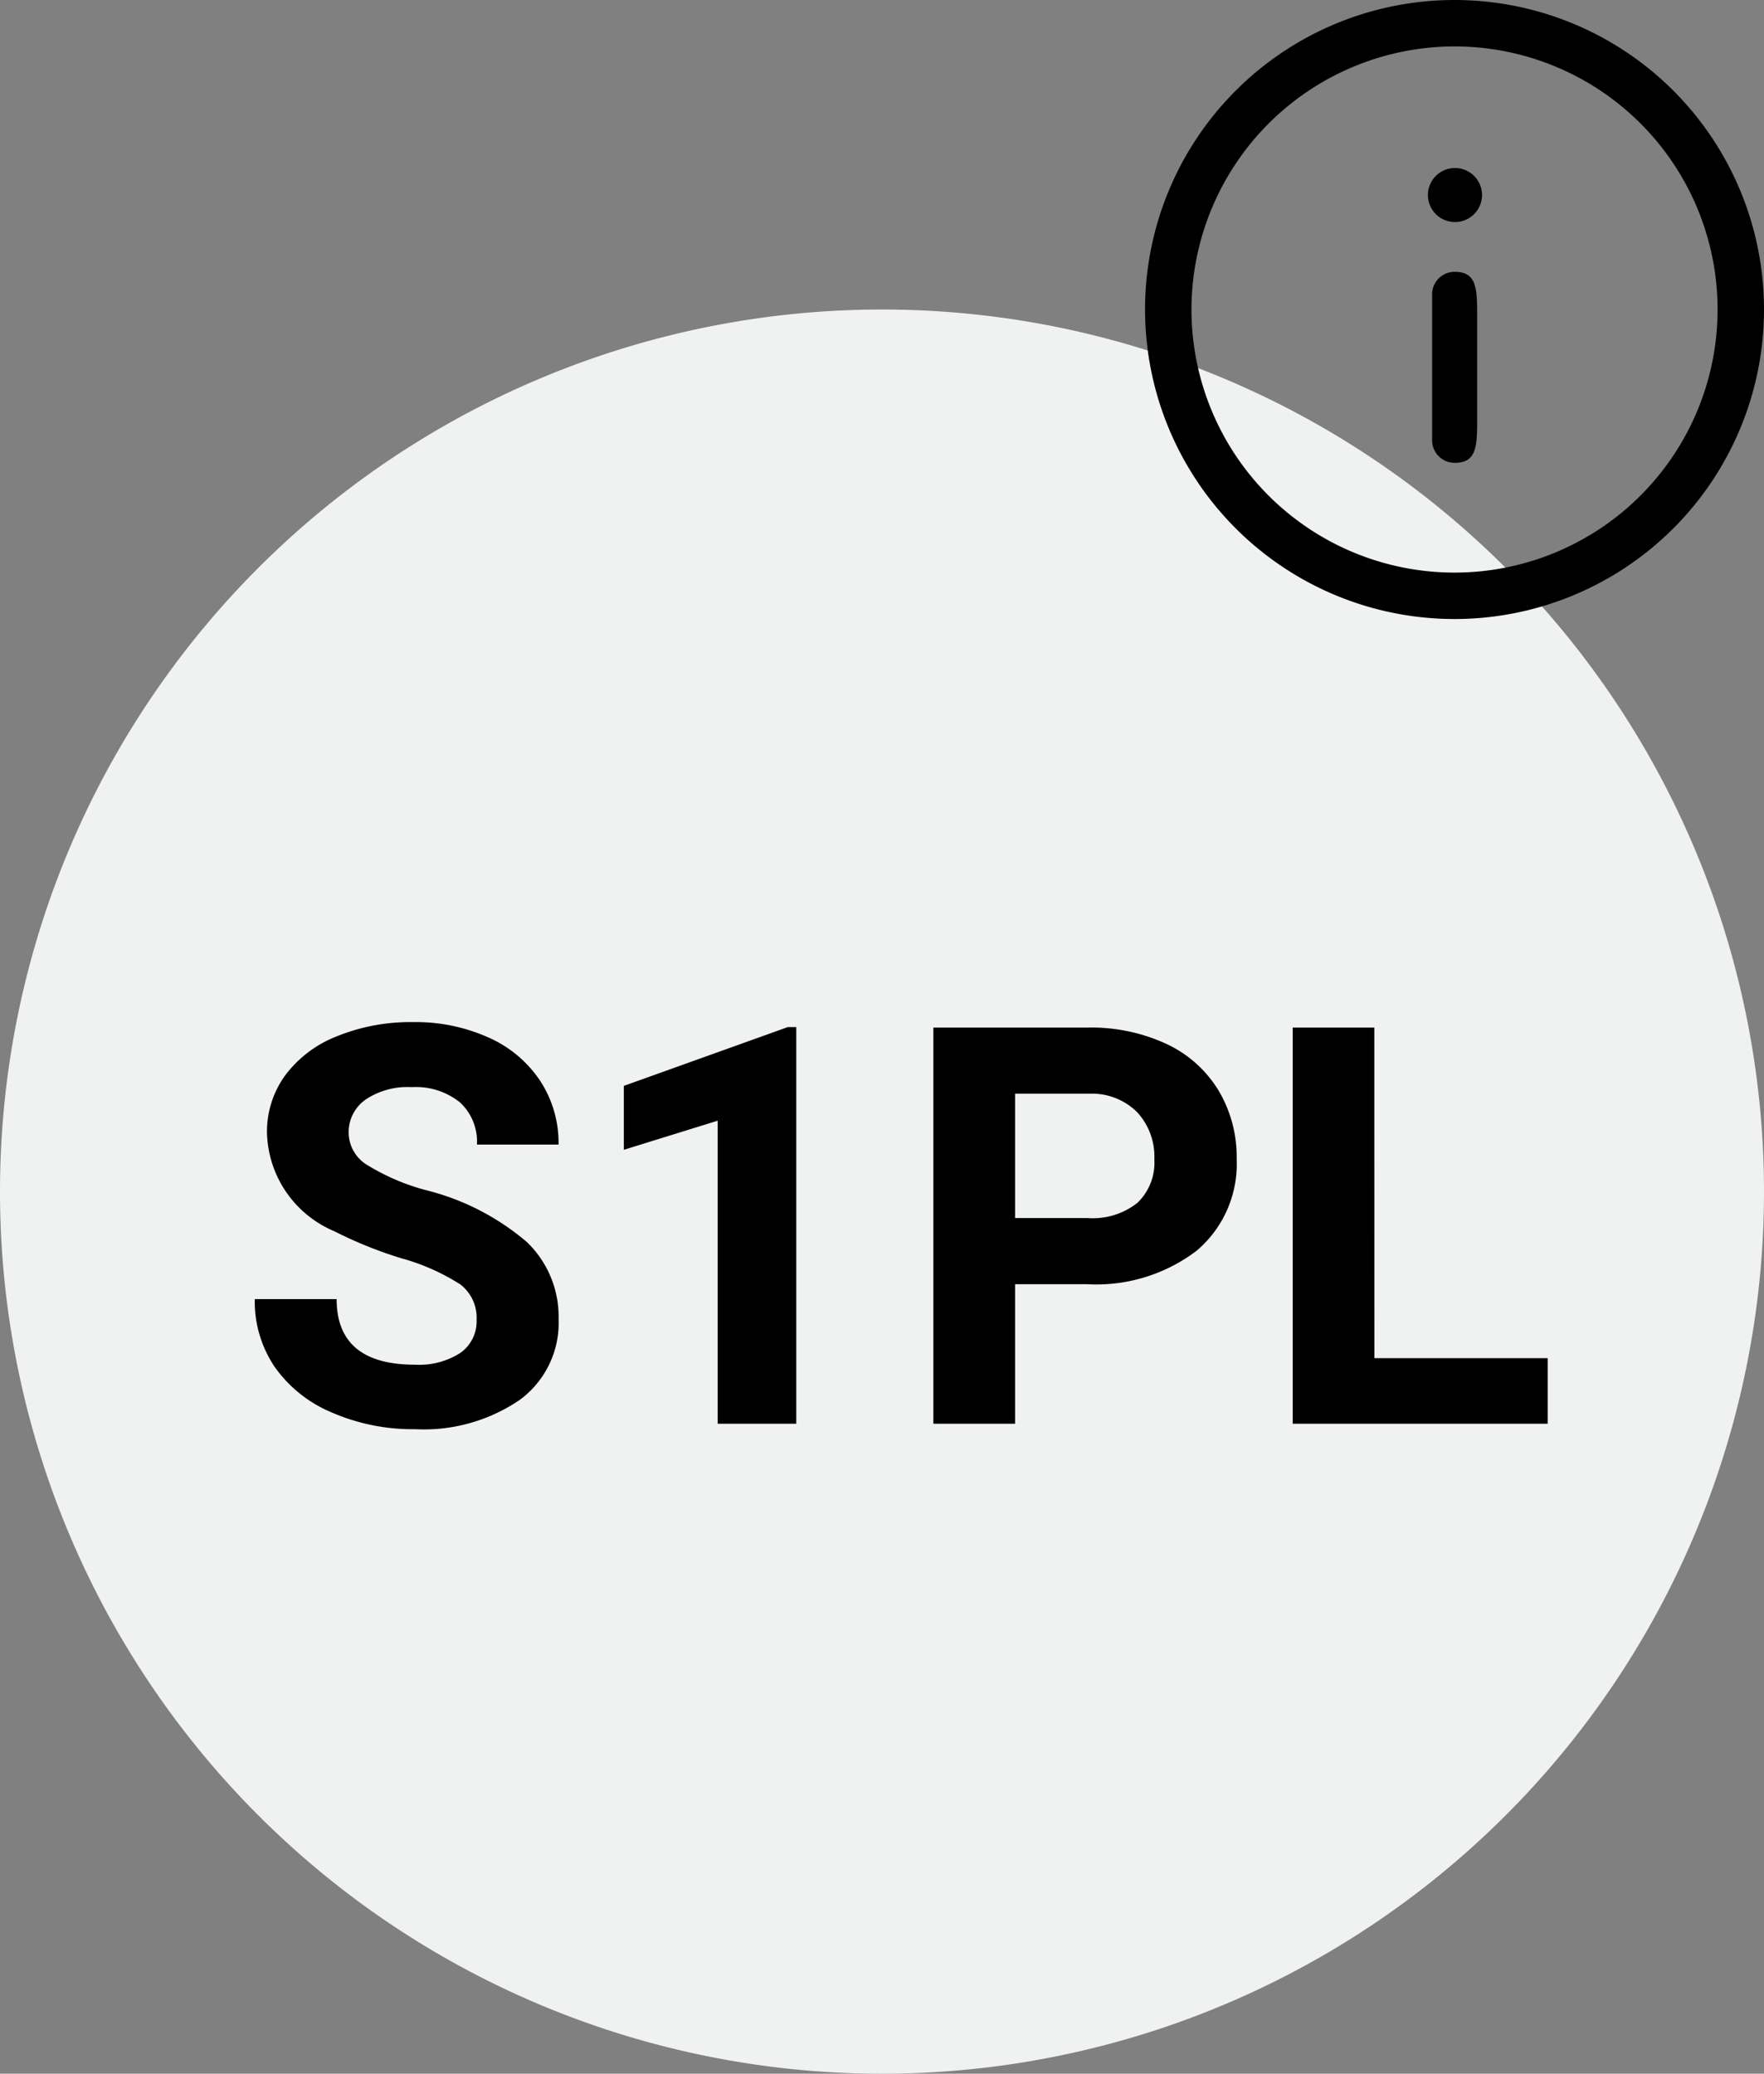
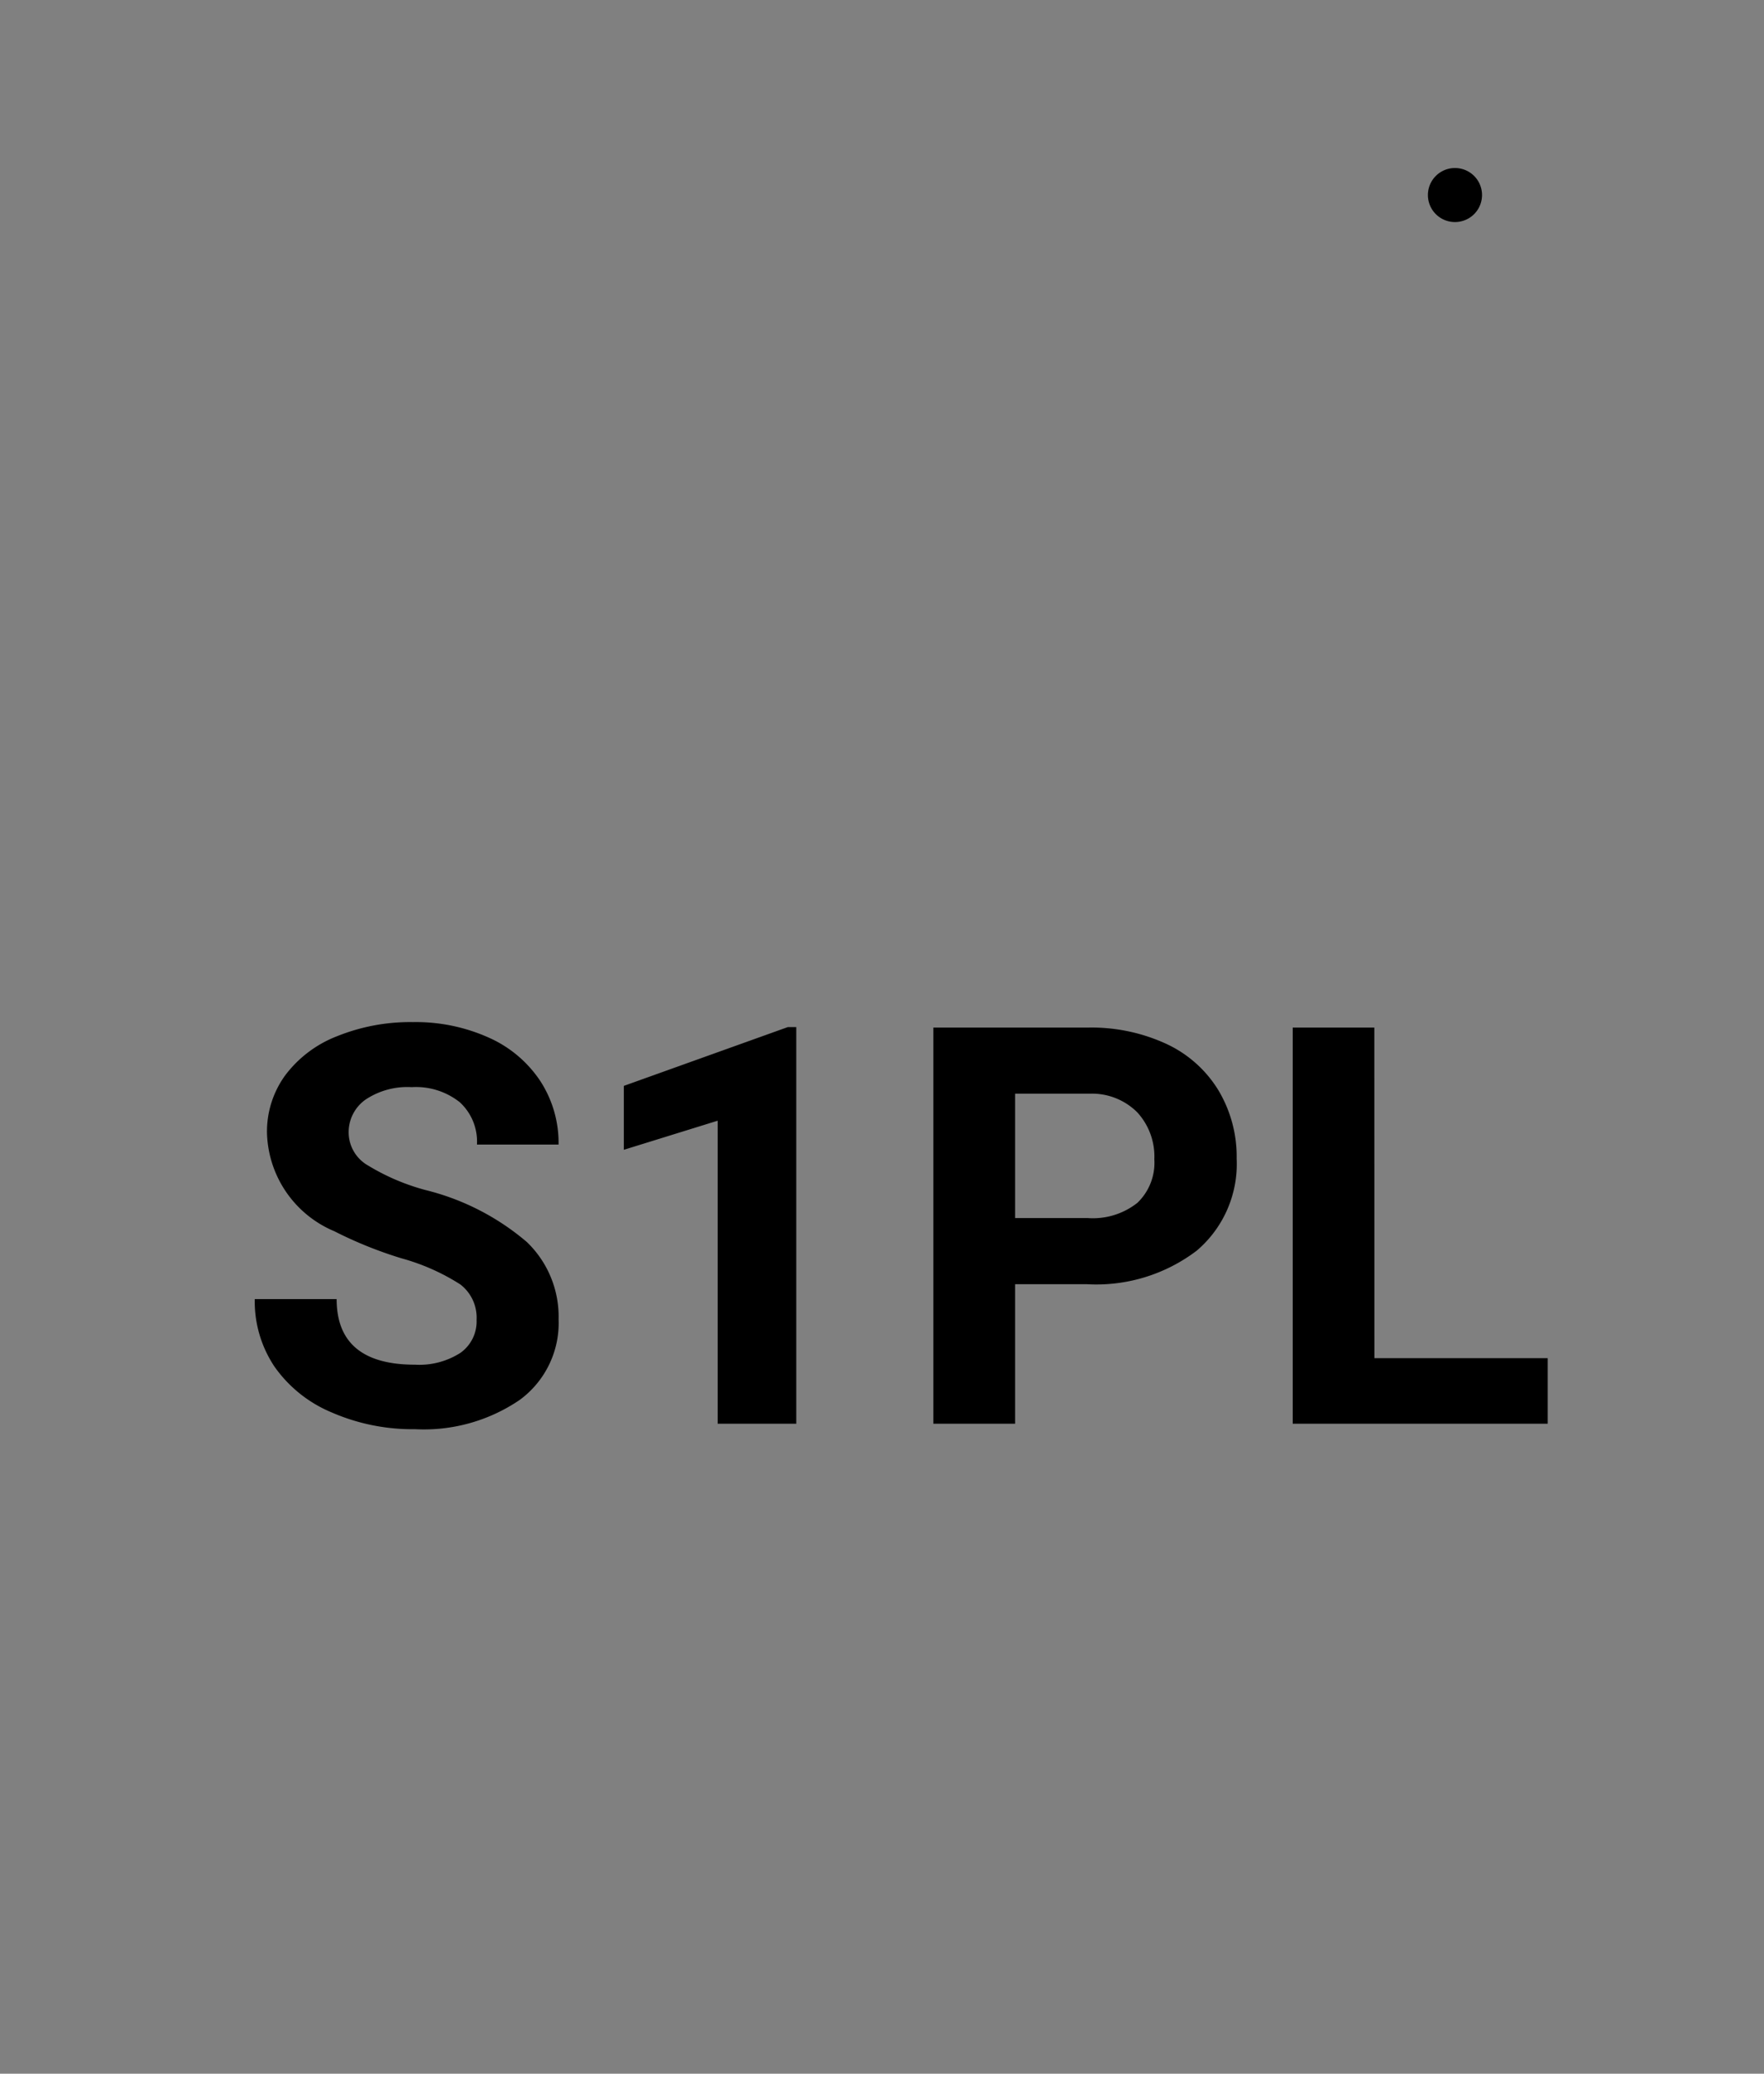
<svg xmlns="http://www.w3.org/2000/svg" id="S1PL" width="57" height="67" viewBox="0 0 57 67">
  <rect x="0" y="0" width="57" height="67" fill="#808080" stroke="none" />
-   <path id="Pfad_7372" data-name="Pfad 7372" d="M28.5,0A28.5,28.5,0,1,1,0,28.5,28.5,28.5,0,0,1,28.5,0Z" transform="translate(0 10)" fill="#f0f1f1" />
  <path id="Pfad_9296" data-name="Pfad 9296" d="M-13.6-3.357A1.353,1.353,0,0,0-14.124-4.5a6.917,6.917,0,0,0-1.9-.844,13.458,13.458,0,0,1-2.171-.875A3.547,3.547,0,0,1-20.373-9.4a3.09,3.09,0,0,1,.584-1.85,3.812,3.812,0,0,1,1.679-1.27,6.318,6.318,0,0,1,2.457-.457,5.751,5.751,0,0,1,2.443.5,3.891,3.891,0,0,1,1.666,1.4,3.668,3.668,0,0,1,.593,2.057h-2.637a1.726,1.726,0,0,0-.554-1.367,2.276,2.276,0,0,0-1.556-.488,2.432,2.432,0,0,0-1.5.409,1.289,1.289,0,0,0-.536,1.077,1.235,1.235,0,0,0,.628,1.046,7.1,7.1,0,0,0,1.85.791,7.994,7.994,0,0,1,3.278,1.679,3.343,3.343,0,0,1,1.028,2.5A3.08,3.08,0,0,1-12.208-.769a5.5,5.5,0,0,1-3.384.945,6.534,6.534,0,0,1-2.689-.541,4.256,4.256,0,0,1-1.85-1.481,3.793,3.793,0,0,1-.637-2.18h2.646q0,2.118,2.531,2.118a2.462,2.462,0,0,0,1.468-.382A1.244,1.244,0,0,0-13.6-3.357ZM-3.27,0H-5.81V-9.791l-3.032.94v-2.065l5.3-1.9h.272ZM3.8-4.509V0H1.16V-12.8H6.152a5.776,5.776,0,0,1,2.536.527,3.886,3.886,0,0,1,1.683,1.5,4.178,4.178,0,0,1,.589,2.21A3.674,3.674,0,0,1,9.672-5.594,5.363,5.363,0,0,1,6.108-4.509Zm0-2.136H6.152a2.316,2.316,0,0,0,1.6-.492A1.79,1.79,0,0,0,8.3-8.543a2.111,2.111,0,0,0-.554-1.521,2.068,2.068,0,0,0-1.529-.6H3.8Zm11.61,4.526h5.6V0H12.771V-12.8h2.637Z" transform="translate(29 46)" />
  <g id="Info" transform="translate(37)">
-     <path id="Pfad_975" data-name="Pfad 975" d="M338.144,216.214a8.5,8.5,0,1,1-8.5,8.5,8.509,8.509,0,0,1,8.5-8.5m0-1.5a10,10,0,1,0,10,10,10,10,0,0,0-10-10Z" transform="translate(-328.144 -214.714)" />
    <g id="Gruppe_982" data-name="Gruppe 982" transform="translate(9.141 5.429)">
      <path id="Pfad_976" data-name="Pfad 976" d="M339.835,222.108a.872.872,0,0,1-.007-1.745h.007a.872.872,0,0,1,0,1.745Z" transform="translate(-338.96 -220.363)" />
-       <path id="Pfad_977" data-name="Pfad 977" d="M339.872,231.145a.727.727,0,0,1-.727-.727V230.4c0-.2,0-4.5,0-4.694V225.7a.727.727,0,0,1,.727-.727c.727,0,.728.551.728,1.464v3.247C340.6,230.593,340.6,231.145,339.872,231.145Z" transform="translate(-339.01 -221.62)" />
    </g>
  </g>
</svg>